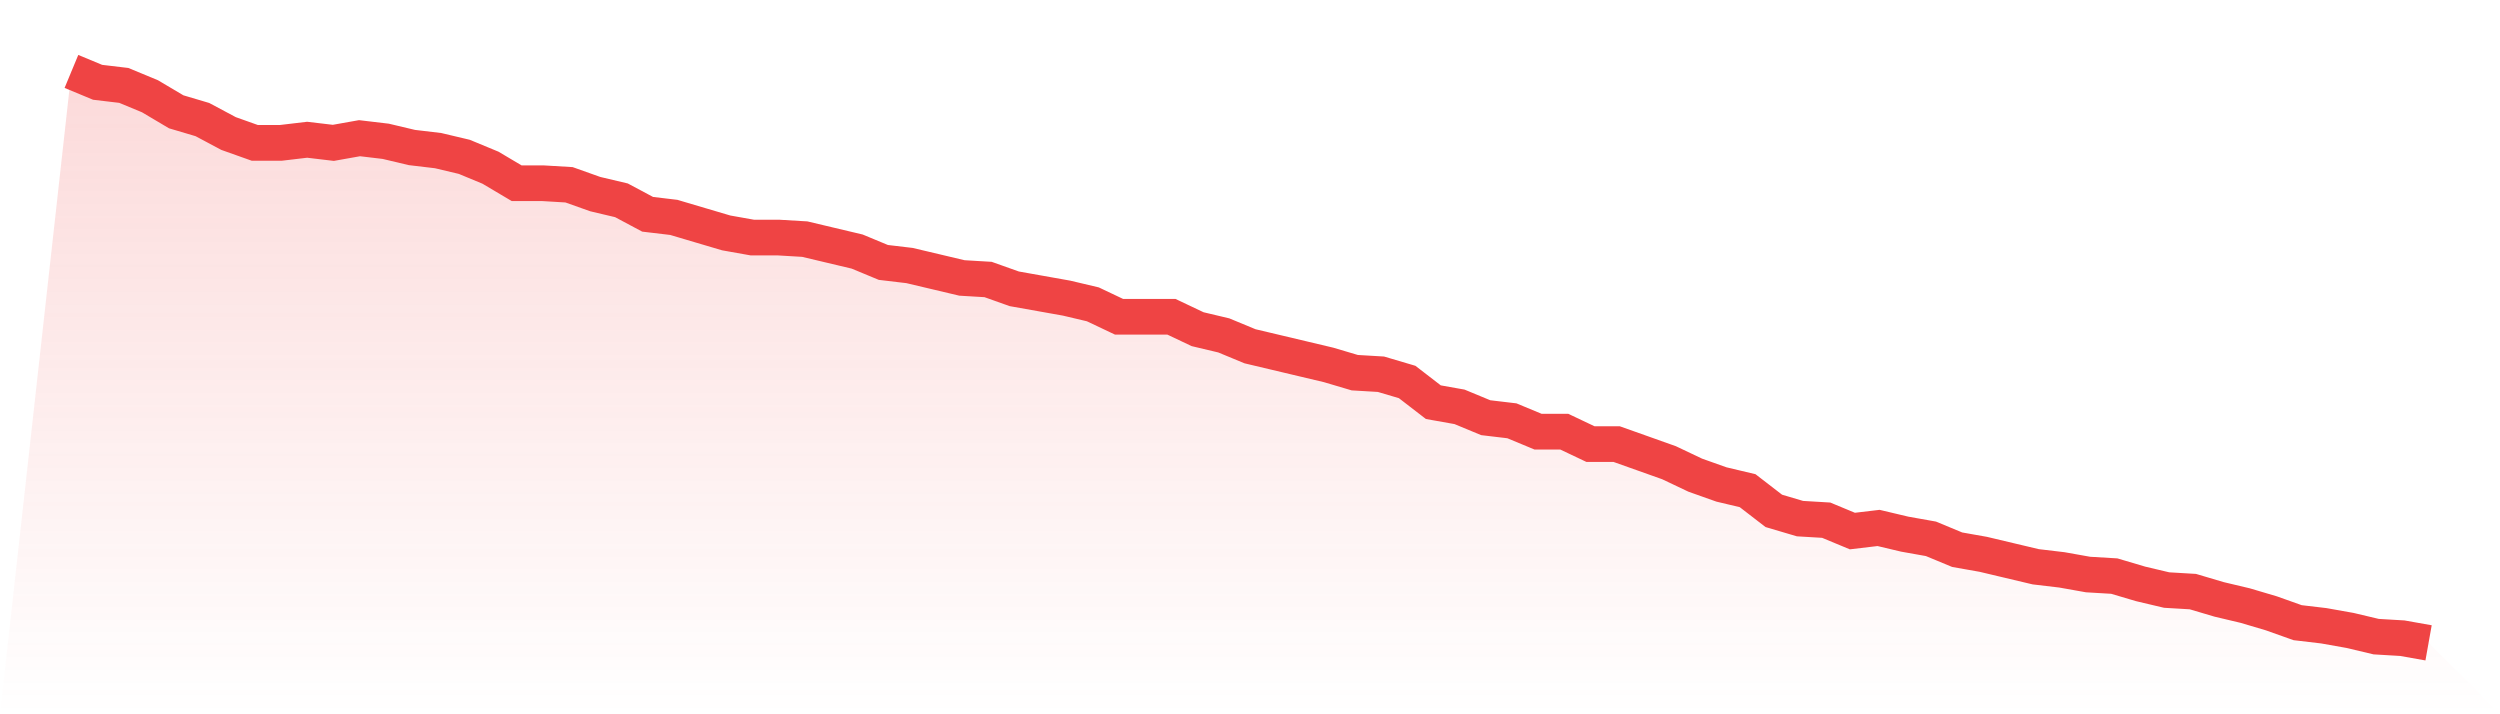
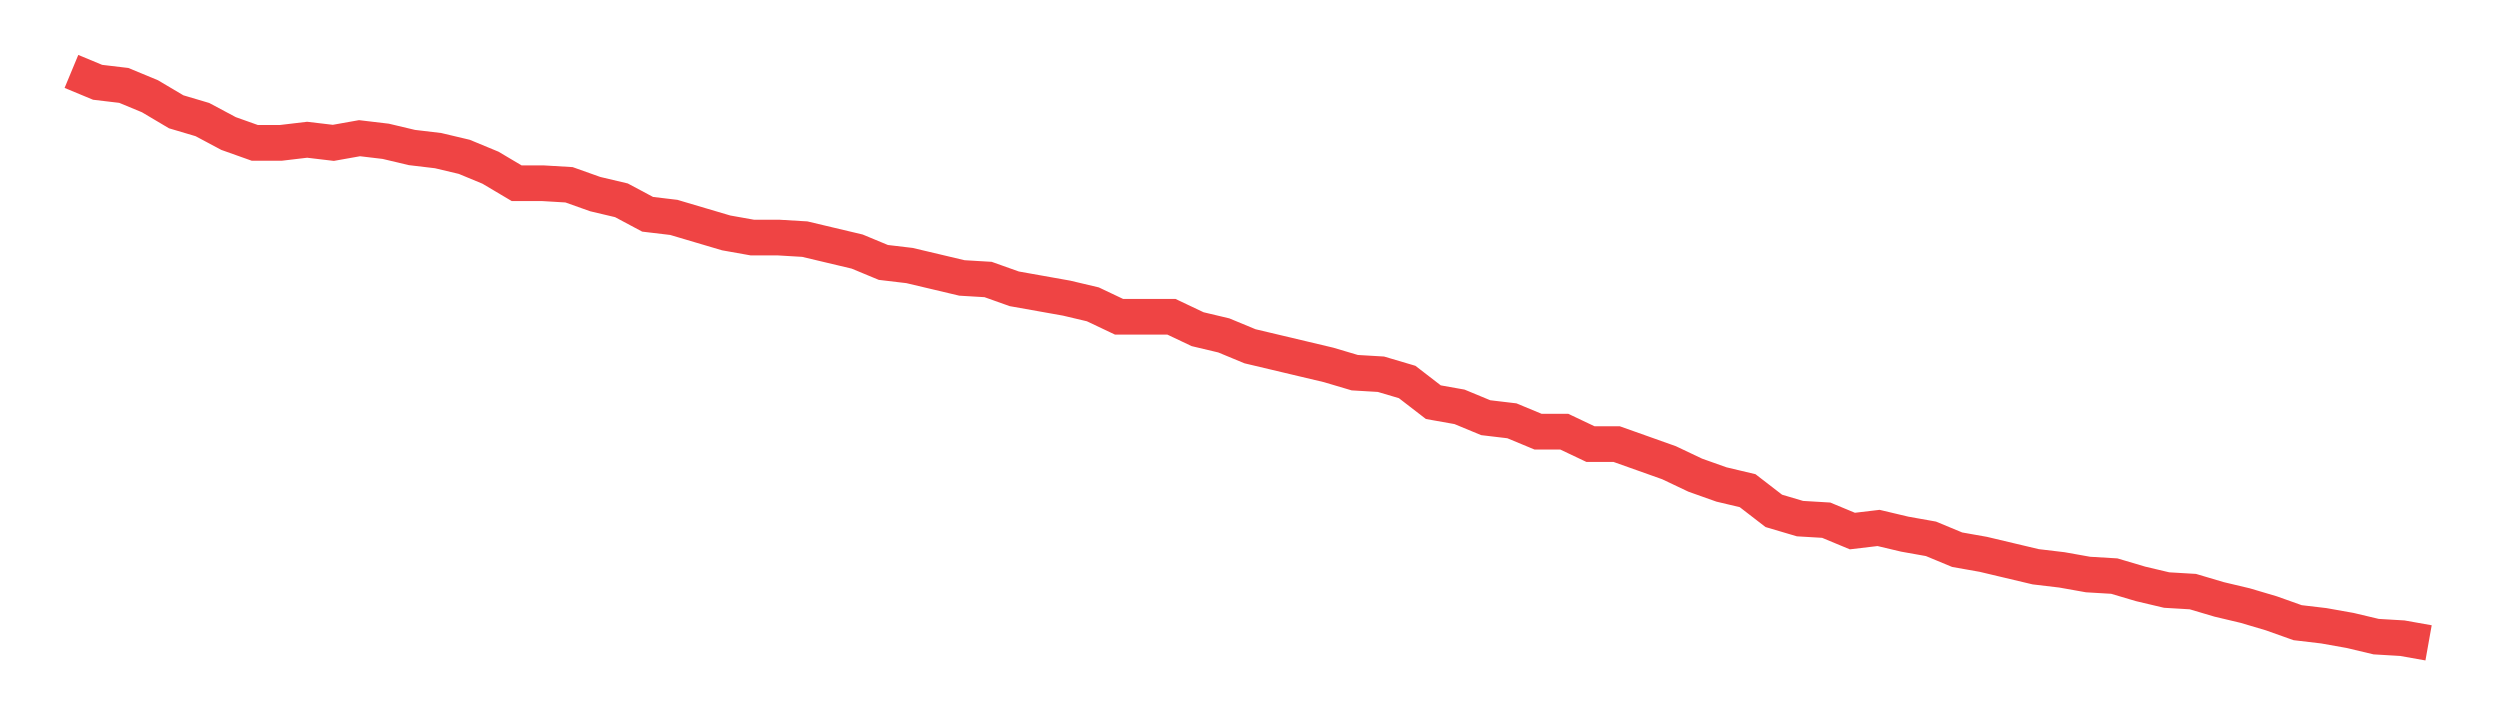
<svg xmlns="http://www.w3.org/2000/svg" viewBox="0 0 140 40">
  <defs>
    <linearGradient id="gradient" x1="0" x2="0" y1="0" y2="1">
      <stop offset="0%" stop-color="#ef4444" stop-opacity="0.2" />
      <stop offset="100%" stop-color="#ef4444" stop-opacity="0" />
    </linearGradient>
  </defs>
-   <path d="M4,4 L4,4 L5.467,4.609 L6.933,4.783 L8.4,5.391 L9.867,6.261 L11.333,6.696 L12.8,7.478 L14.267,8 L15.733,8 L17.2,7.826 L18.667,8 L20.133,7.739 L21.6,7.913 L23.067,8.261 L24.533,8.435 L26,8.783 L27.467,9.391 L28.933,10.261 L30.4,10.261 L31.867,10.348 L33.333,10.87 L34.8,11.217 L36.267,12 L37.733,12.174 L39.2,12.609 L40.667,13.043 L42.133,13.304 L43.6,13.304 L45.067,13.391 L46.533,13.739 L48,14.087 L49.467,14.696 L50.933,14.87 L52.4,15.217 L53.867,15.565 L55.333,15.652 L56.8,16.174 L58.267,16.435 L59.733,16.696 L61.2,17.043 L62.667,17.739 L64.133,17.739 L65.6,17.739 L67.067,18.435 L68.533,18.783 L70,19.391 L71.467,19.739 L72.933,20.087 L74.4,20.435 L75.867,20.87 L77.333,20.957 L78.8,21.391 L80.267,22.522 L81.733,22.783 L83.2,23.391 L84.667,23.565 L86.133,24.174 L87.6,24.174 L89.067,24.87 L90.533,24.87 L92,25.391 L93.467,25.913 L94.933,26.609 L96.4,27.13 L97.867,27.478 L99.333,28.609 L100.8,29.043 L102.267,29.13 L103.733,29.739 L105.2,29.565 L106.667,29.913 L108.133,30.174 L109.6,30.783 L111.067,31.043 L112.533,31.391 L114,31.739 L115.467,31.913 L116.933,32.174 L118.4,32.261 L119.867,32.696 L121.333,33.043 L122.8,33.13 L124.267,33.565 L125.733,33.913 L127.2,34.348 L128.667,34.87 L130.133,35.043 L131.6,35.304 L133.067,35.652 L134.533,35.739 L136,36 L140,40 L0,40 z" fill="url(#gradient)" />
  <path d="M4,4 L4,4 L5.467,4.609 L6.933,4.783 L8.4,5.391 L9.867,6.261 L11.333,6.696 L12.8,7.478 L14.267,8 L15.733,8 L17.2,7.826 L18.667,8 L20.133,7.739 L21.6,7.913 L23.067,8.261 L24.533,8.435 L26,8.783 L27.467,9.391 L28.933,10.261 L30.4,10.261 L31.867,10.348 L33.333,10.87 L34.8,11.217 L36.267,12 L37.733,12.174 L39.2,12.609 L40.667,13.043 L42.133,13.304 L43.6,13.304 L45.067,13.391 L46.533,13.739 L48,14.087 L49.467,14.696 L50.933,14.87 L52.4,15.217 L53.867,15.565 L55.333,15.652 L56.8,16.174 L58.267,16.435 L59.733,16.696 L61.2,17.043 L62.667,17.739 L64.133,17.739 L65.6,17.739 L67.067,18.435 L68.533,18.783 L70,19.391 L71.467,19.739 L72.933,20.087 L74.4,20.435 L75.867,20.87 L77.333,20.957 L78.8,21.391 L80.267,22.522 L81.733,22.783 L83.2,23.391 L84.667,23.565 L86.133,24.174 L87.6,24.174 L89.067,24.87 L90.533,24.87 L92,25.391 L93.467,25.913 L94.933,26.609 L96.4,27.13 L97.867,27.478 L99.333,28.609 L100.8,29.043 L102.267,29.13 L103.733,29.739 L105.2,29.565 L106.667,29.913 L108.133,30.174 L109.6,30.783 L111.067,31.043 L112.533,31.391 L114,31.739 L115.467,31.913 L116.933,32.174 L118.4,32.261 L119.867,32.696 L121.333,33.043 L122.8,33.13 L124.267,33.565 L125.733,33.913 L127.2,34.348 L128.667,34.87 L130.133,35.043 L131.6,35.304 L133.067,35.652 L134.533,35.739 L136,36" fill="none" stroke="#ef4444" stroke-width="2" />
</svg>